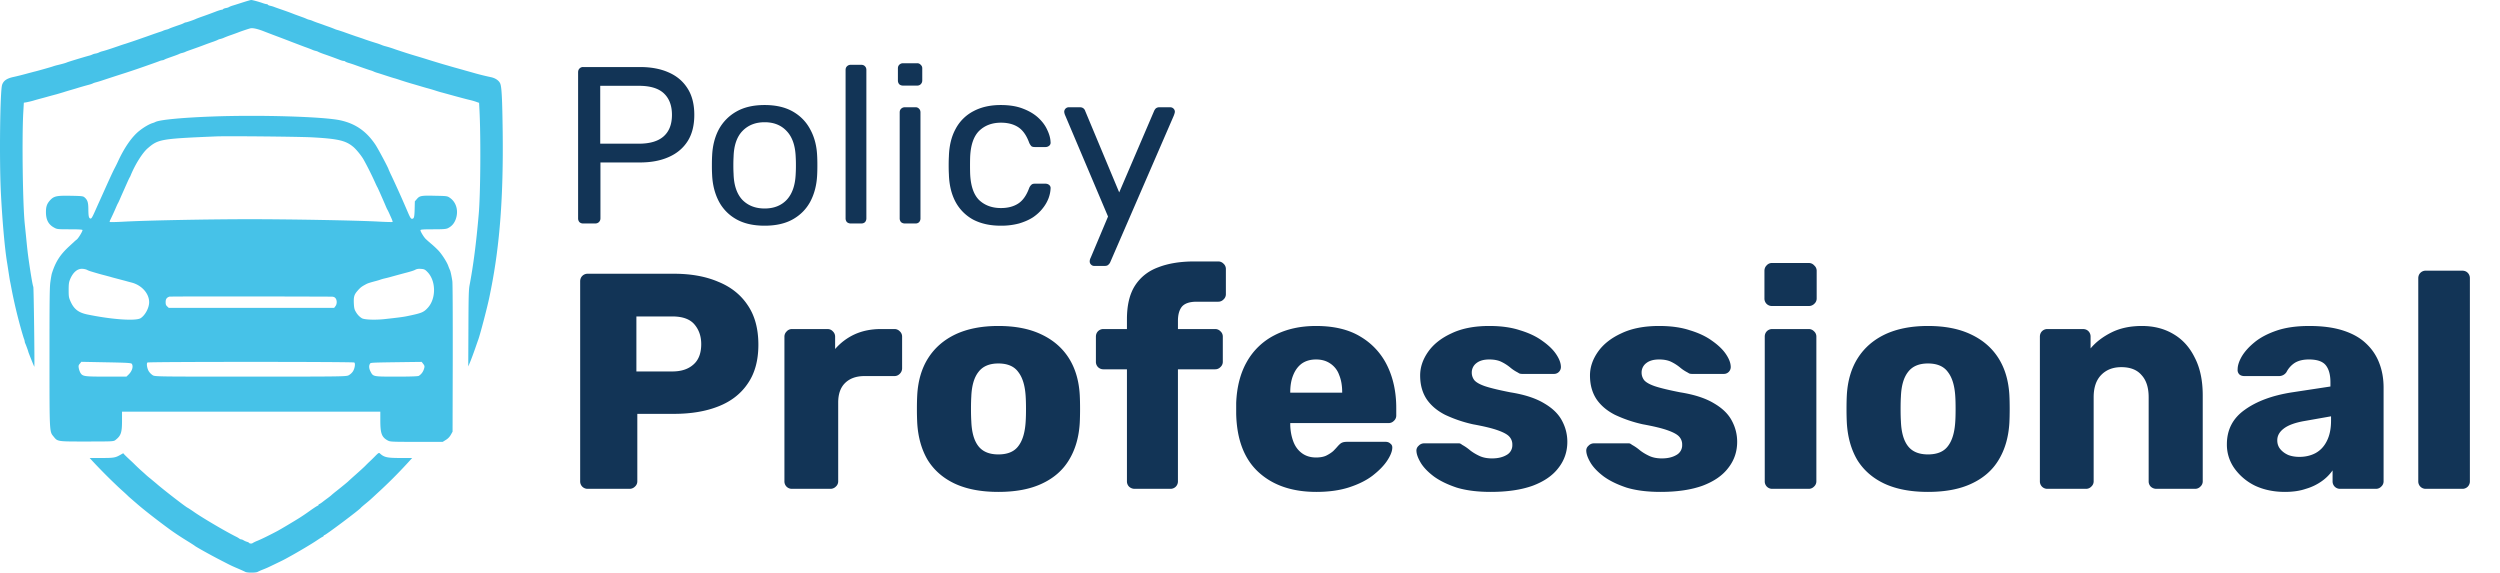
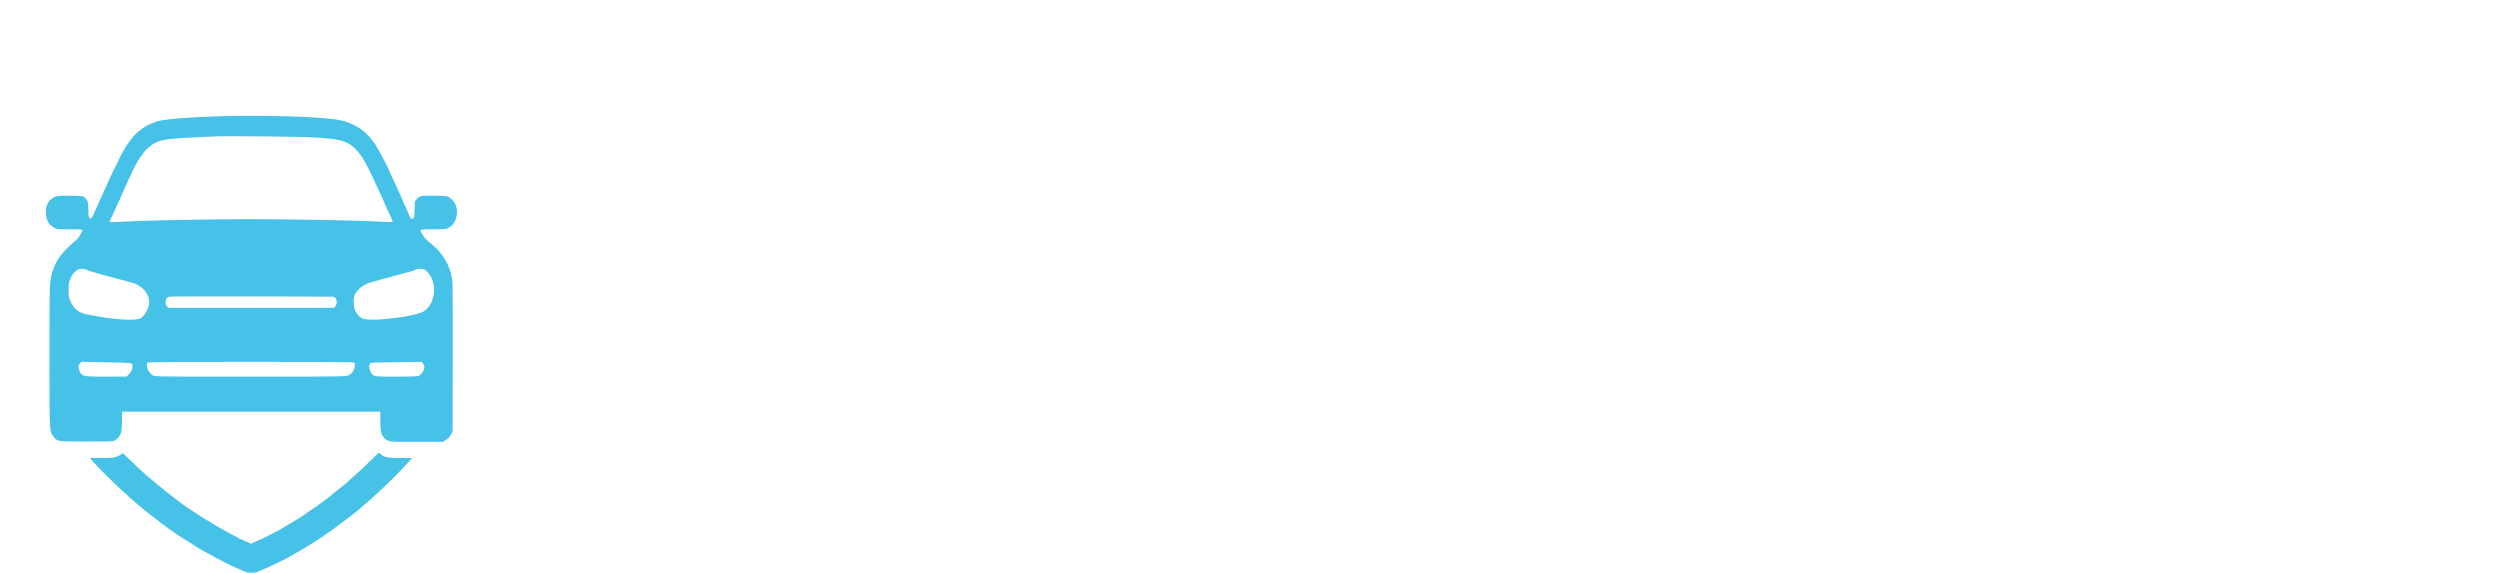
<svg xmlns="http://www.w3.org/2000/svg" width="179" height="41" fill="none">
-   <path d="M41.76 16a.368.368 0 01-.272-.096.404.404 0 01-.096-.272V5.184c0-.117.032-.208.096-.272a.339.339 0 01.272-.112h4.064c.79 0 1.472.128 2.048.384.587.256 1.04.64 1.36 1.152.32.501.48 1.13.48 1.888 0 .757-.16 1.387-.48 1.888-.32.501-.773.88-1.36 1.136-.576.256-1.259.384-2.048.384h-2.832v4a.37.37 0 01-.112.272.368.368 0 01-.272.096h-.848zm1.216-5.712h2.768c.79 0 1.381-.176 1.776-.528.395-.352.592-.864.592-1.536 0-.661-.192-1.173-.576-1.536-.384-.363-.981-.544-1.792-.544h-2.768v4.144zm11.772 5.872c-.81 0-1.488-.155-2.032-.464a3.134 3.134 0 01-1.248-1.28c-.288-.555-.448-1.184-.48-1.888a12.08 12.08 0 01-.016-.688c0-.288.006-.517.016-.688.032-.715.192-1.344.48-1.888a3.24 3.24 0 011.264-1.28c.544-.31 1.216-.464 2.016-.464s1.472.155 2.016.464c.544.31.96.736 1.248 1.28.299.544.464 1.173.496 1.888.01.17.016.4.016.688 0 .277-.005.507-.016.688-.032.704-.192 1.333-.48 1.888-.288.544-.704.97-1.248 1.28-.544.31-1.221.464-2.032.464zm0-1.232c.662 0 1.19-.208 1.584-.624.395-.427.608-1.045.64-1.856a9.5 9.5 0 00.016-.608 9.5 9.5 0 00-.016-.608c-.032-.81-.245-1.424-.64-1.84-.394-.427-.922-.64-1.584-.64-.661 0-1.194.213-1.6.64-.394.416-.602 1.03-.624 1.84-.01.16-.016.363-.016.608s.006.448.016.608c.022.81.23 1.43.624 1.856.406.416.939.624 1.6.624zM60.912 16a.404.404 0 01-.272-.096.404.404 0 01-.096-.272V5.008c0-.107.032-.192.096-.256a.37.37 0 01.272-.112h.752c.117 0 .208.037.272.112.064.064.096.15.096.256v10.624a.404.404 0 01-.096.272.368.368 0 01-.272.096h-.752zm3.874 0a.404.404 0 01-.272-.096.404.404 0 01-.096-.272V8.048c0-.107.032-.192.096-.256a.37.37 0 01.272-.112h.768a.32.32 0 01.256.112c.064.064.096.15.096.256v7.584a.404.404 0 01-.096.272.346.346 0 01-.256.096h-.768zm-.128-9.872a.404.404 0 01-.272-.096.404.404 0 01-.096-.272v-.864c0-.107.032-.192.096-.256a.37.37 0 01.272-.112h1.008a.32.32 0 01.256.112.32.32 0 01.112.256v.864a.37.37 0 01-.112.272.346.346 0 01-.256.096h-1.008zm6.995 10.032c-.757 0-1.413-.144-1.968-.432a3.135 3.135 0 01-1.264-1.264c-.298-.555-.458-1.216-.48-1.984-.01-.16-.016-.373-.016-.64s.006-.48.016-.64c.022-.768.182-1.424.48-1.968a3.01 3.01 0 011.264-1.264c.555-.299 1.211-.448 1.968-.448.619 0 1.147.085 1.584.256.448.17.816.39 1.104.656.288.267.502.555.64.864.15.31.23.603.24.88a.28.28 0 01-.096.256.404.404 0 01-.272.096h-.768c-.106 0-.186-.021-.24-.064a.884.884 0 01-.16-.256c-.192-.523-.453-.89-.784-1.104-.33-.213-.741-.32-1.232-.32-.64 0-1.162.197-1.568.592-.394.395-.608 1.03-.64 1.904-.01.384-.01.757 0 1.12.032.885.246 1.525.64 1.92.406.384.928.576 1.568.576.491 0 .902-.107 1.232-.32.331-.213.592-.581.784-1.104a.66.66 0 01.16-.24c.054-.053.134-.08.24-.08h.768c.107 0 .198.032.272.096a.28.28 0 01.096.256c-.01.224-.058.453-.144.688a2.657 2.657 0 01-.416.72c-.181.235-.41.448-.688.64-.277.181-.613.33-1.008.448a4.91 4.91 0 01-1.312.16zm6.69 2.88a.307.307 0 01-.224-.096.307.307 0 01-.096-.224.53.53 0 01.016-.128.824.824 0 01.064-.16l1.232-2.928-3.056-7.216a.85.85 0 01-.08-.272.326.326 0 01.336-.336h.784c.107 0 .192.027.256.08a.383.383 0 01.128.192l2.432 5.824 2.496-5.824a.606.606 0 01.128-.192.414.414 0 01.272-.08h.752c.096 0 .176.032.24.096A.307.307 0 0184.12 8c0 .053-.026.15-.08.288l-4.544 10.48a.507.507 0 01-.144.192c-.053.053-.138.08-.256.08h-.752zM42.09 35a.536.536 0 01-.396-.154.536.536 0 01-.154-.396v-14.3c0-.161.051-.293.154-.396a.536.536 0 01.396-.154h6.16c1.217 0 2.273.19 3.168.572.91.367 1.613.924 2.112 1.672.513.748.77 1.694.77 2.838 0 1.13-.257 2.06-.77 2.794-.499.733-1.203 1.276-2.112 1.628-.895.352-1.95.528-3.168.528h-2.618v4.818a.502.502 0 01-.176.396.536.536 0 01-.396.154h-2.97zm3.476-8.404h2.574c.63 0 1.13-.161 1.496-.484.381-.323.572-.814.572-1.474 0-.557-.161-1.027-.484-1.408-.323-.381-.85-.572-1.584-.572h-2.574v3.938zM56.716 35a.536.536 0 01-.397-.154.536.536 0 01-.154-.396V24.11a.51.51 0 01.154-.374.502.502 0 01.396-.176h2.53c.162 0 .294.059.396.176a.51.51 0 01.154.374v.88a4.14 4.14 0 011.408-1.056c.557-.25 1.18-.374 1.87-.374h.968a.51.51 0 01.374.154.502.502 0 01.176.396v2.266a.547.547 0 01-.176.396.51.51 0 01-.374.154h-2.134c-.601 0-1.07.169-1.408.506-.323.323-.484.785-.484 1.386v5.632a.502.502 0 01-.176.396.536.536 0 01-.396.154h-2.728zm14.765.22c-1.231 0-2.273-.198-3.123-.594-.837-.396-1.482-.96-1.937-1.694-.44-.748-.689-1.635-.748-2.662a19.961 19.961 0 01-.022-.99c0-.381.008-.711.023-.99.058-1.041.322-1.929.791-2.662.47-.733 1.123-1.298 1.959-1.694.85-.396 1.87-.594 3.057-.594 1.203 0 2.223.198 3.059.594.85.396 1.51.96 1.98 1.694.469.733.733 1.62.791 2.662.015.279.022.609.022.99 0 .367-.007.697-.022.99-.058 1.027-.315 1.914-.77 2.662-.44.733-1.085 1.298-1.935 1.694-.837.396-1.878.594-3.124.594zm0-2.684c.66 0 1.137-.198 1.43-.594.308-.396.484-.99.528-1.782.015-.22.023-.513.023-.88s-.008-.66-.023-.88c-.043-.777-.22-1.364-.527-1.76-.294-.41-.77-.616-1.43-.616-.646 0-1.123.205-1.43.616-.309.396-.477.983-.507 1.76-.014.22-.022.513-.022.88s.008.66.023.88c.029.792.197 1.386.505 1.782.308.396.785.594 1.43.594zM81.239 35a.586.586 0 01-.396-.154.536.536 0 01-.154-.396v-8.008h-1.672a.536.536 0 01-.396-.154.536.536 0 01-.154-.396V24.11c0-.161.051-.293.154-.396a.536.536 0 01.396-.154h1.672v-.704c0-.997.19-1.797.572-2.398.396-.616.953-1.056 1.672-1.32.718-.279 1.576-.418 2.574-.418h1.716a.51.51 0 01.374.154.502.502 0 01.176.396v1.782a.502.502 0 01-.176.396.51.51 0 01-.374.154h-1.54c-.499 0-.85.117-1.056.352-.19.235-.286.572-.286 1.012v.594h2.662a.51.51 0 01.374.154.502.502 0 01.176.396v1.782a.502.502 0 01-.176.396.51.51 0 01-.374.154H84.34v8.008a.536.536 0 01-.154.396.536.536 0 01-.396.154h-2.552zm13.014.22c-1.73 0-3.11-.47-4.136-1.408-1.027-.939-1.562-2.332-1.606-4.18v-.77c.044-1.159.3-2.149.77-2.97A4.73 4.73 0 0191.26 24c.85-.44 1.84-.66 2.97-.66 1.29 0 2.354.257 3.19.77a4.874 4.874 0 011.914 2.09c.425.88.638 1.885.638 3.014v.528a.502.502 0 01-.176.396.509.509 0 01-.374.154h-7.04v.154c.014.425.088.814.22 1.166s.337.63.616.836c.278.205.616.308 1.012.308.293 0 .535-.044.726-.132.205-.103.374-.213.506-.33.132-.132.234-.242.308-.33.132-.147.234-.235.308-.264.088-.044.22-.066.396-.066h2.728c.147 0 .264.044.352.132.102.073.147.183.132.33-.015.25-.14.55-.374.902-.235.352-.58.704-1.034 1.056-.44.337-.998.616-1.672.836-.675.22-1.46.33-2.354.33zm-1.87-7.106H96.1v-.044c0-.47-.073-.88-.22-1.232a1.616 1.616 0 00-.638-.814c-.279-.19-.616-.286-1.012-.286s-.734.095-1.012.286c-.264.19-.47.462-.616.814-.147.352-.22.763-.22 1.232v.044zm14.36 7.106c-.953 0-1.767-.103-2.442-.308-.66-.22-1.202-.484-1.628-.792-.41-.308-.718-.623-.924-.946-.205-.337-.315-.623-.33-.858a.447.447 0 01.154-.396.527.527 0 01.374-.176h2.508a.24.24 0 01.11.022c.03.015.074.044.132.088.191.103.382.235.572.396.191.147.411.279.66.396.25.117.55.176.902.176.411 0 .756-.08 1.034-.242a.786.786 0 00.418-.726.822.822 0 00-.198-.572c-.132-.161-.403-.315-.814-.462-.396-.147-.997-.293-1.804-.44a9.413 9.413 0 01-2.002-.682c-.572-.293-1.012-.667-1.32-1.122-.308-.47-.462-1.034-.462-1.694 0-.587.191-1.151.572-1.694.382-.543.939-.983 1.672-1.32.734-.352 1.636-.528 2.706-.528.851 0 1.584.103 2.2.308.631.19 1.159.44 1.584.748.44.308.77.623.99.946.22.323.338.616.352.88a.502.502 0 01-.132.396.483.483 0 01-.352.154h-2.288a.728.728 0 01-.176-.022 1.507 1.507 0 01-.154-.088 2.753 2.753 0 01-.528-.352 3.163 3.163 0 00-.616-.396c-.234-.117-.528-.176-.88-.176-.396 0-.704.088-.924.264a.834.834 0 00-.33.682c0 .19.059.367.176.528.132.161.389.308.77.44.396.132 1.005.279 1.826.44 1.012.161 1.819.425 2.42.792.602.352 1.027.77 1.276 1.254.25.47.374.968.374 1.496 0 .704-.212 1.327-.638 1.87-.41.543-1.026.968-1.848 1.276-.821.293-1.818.44-2.992.44zm12.16 0c-.953 0-1.767-.103-2.442-.308-.66-.22-1.202-.484-1.628-.792-.41-.308-.718-.623-.924-.946-.205-.337-.315-.623-.33-.858a.447.447 0 01.154-.396.527.527 0 01.374-.176h2.508a.24.24 0 01.11.022c.03.015.074.044.132.088.191.103.382.235.572.396.191.147.411.279.66.396.25.117.55.176.902.176.411 0 .756-.08 1.034-.242a.786.786 0 00.418-.726.822.822 0 00-.198-.572c-.132-.161-.403-.315-.814-.462-.396-.147-.997-.293-1.804-.44a9.413 9.413 0 01-2.002-.682c-.572-.293-1.012-.667-1.32-1.122-.308-.47-.462-1.034-.462-1.694 0-.587.191-1.151.572-1.694.382-.543.939-.983 1.672-1.32.734-.352 1.636-.528 2.706-.528.851 0 1.584.103 2.2.308.631.19 1.159.44 1.584.748.44.308.77.623.99.946.22.323.338.616.352.88a.502.502 0 01-.132.396.483.483 0 01-.352.154h-2.288a.728.728 0 01-.176-.022 1.507 1.507 0 01-.154-.088 2.753 2.753 0 01-.528-.352 3.163 3.163 0 00-.616-.396c-.234-.117-.528-.176-.88-.176-.396 0-.704.088-.924.264a.834.834 0 00-.33.682c0 .19.059.367.176.528.132.161.389.308.77.44.396.132 1.005.279 1.826.44 1.012.161 1.819.425 2.42.792.602.352 1.027.77 1.276 1.254.25.47.374.968.374 1.496 0 .704-.212 1.327-.638 1.87-.41.543-1.026.968-1.848 1.276-.821.293-1.818.44-2.992.44zm8.003-.22a.534.534 0 01-.396-.154.535.535 0 01-.154-.396V24.11c0-.161.051-.293.154-.396a.534.534 0 01.396-.154h2.596a.51.51 0 01.374.154.503.503 0 01.176.396v10.34a.503.503 0 01-.176.396.51.51 0 01-.374.154h-2.596zm-.022-13.09a.534.534 0 01-.396-.154.535.535 0 01-.154-.396v-1.958c0-.161.051-.293.154-.396a.5.5 0 01.396-.176h2.618c.161 0 .293.059.396.176a.503.503 0 01.176.396v1.958a.503.503 0 01-.176.396.537.537 0 01-.396.154h-2.618zm11.157 13.31c-1.232 0-2.273-.198-3.124-.594-.836-.396-1.481-.96-1.936-1.694-.44-.748-.689-1.635-.748-2.662a19.601 19.601 0 01-.022-.99c0-.381.007-.711.022-.99.059-1.041.323-1.929.792-2.662.469-.733 1.122-1.298 1.958-1.694.851-.396 1.87-.594 3.058-.594 1.203 0 2.222.198 3.058.594.851.396 1.511.96 1.98 1.694.469.733.733 1.62.792 2.662.015.279.022.609.022.99 0 .367-.007.697-.022.99-.059 1.027-.315 1.914-.77 2.662-.44.733-1.085 1.298-1.936 1.694-.836.396-1.877.594-3.124.594zm0-2.684c.66 0 1.137-.198 1.43-.594.308-.396.484-.99.528-1.782.015-.22.022-.513.022-.88s-.007-.66-.022-.88c-.044-.777-.22-1.364-.528-1.76-.293-.41-.77-.616-1.43-.616-.645 0-1.122.205-1.43.616-.308.396-.477.983-.506 1.76-.015.22-.022.513-.022.88s.007.66.022.88c.029.792.198 1.386.506 1.782.308.396.785.594 1.43.594zM146.606 35a.534.534 0 01-.396-.154.535.535 0 01-.154-.396V24.11c0-.161.051-.293.154-.396a.534.534 0 01.396-.154h2.53c.161 0 .293.051.396.154a.539.539 0 01.154.396v.836c.381-.455.88-.836 1.496-1.144.616-.308 1.342-.462 2.178-.462.85 0 1.598.19 2.244.572.66.381 1.173.946 1.54 1.694.381.733.572 1.635.572 2.706v6.138a.503.503 0 01-.176.396.51.51 0 01-.374.154h-2.772a.584.584 0 01-.396-.154.535.535 0 01-.154-.396v-6.006c0-.69-.169-1.217-.506-1.584-.323-.381-.807-.572-1.452-.572-.602 0-1.086.19-1.452.572-.352.367-.528.895-.528 1.584v6.006a.503.503 0 01-.176.396.51.51 0 01-.374.154h-2.75zm16.997.22c-.792 0-1.503-.147-2.134-.44a3.936 3.936 0 01-1.474-1.232 2.915 2.915 0 01-.55-1.738c0-1.041.425-1.863 1.276-2.464.851-.616 1.98-1.034 3.388-1.254l2.75-.418v-.308c0-.528-.11-.931-.33-1.21-.22-.279-.623-.418-1.21-.418-.411 0-.748.08-1.012.242a1.731 1.731 0 00-.594.66.632.632 0 01-.55.286h-2.464c-.161 0-.286-.044-.374-.132a.444.444 0 01-.11-.352c0-.264.095-.565.286-.902.205-.352.513-.697.924-1.034.411-.337.939-.616 1.584-.836.645-.22 1.423-.33 2.332-.33.953 0 1.767.11 2.442.33.675.22 1.217.528 1.628.924.425.396.741.865.946 1.408.205.528.308 1.115.308 1.76v6.688a.503.503 0 01-.176.396.51.51 0 01-.374.154h-2.552a.537.537 0 01-.396-.154.535.535 0 01-.154-.396v-.77a3.194 3.194 0 01-.77.77 3.771 3.771 0 01-1.144.55c-.425.147-.924.22-1.496.22zm1.034-2.508c.425 0 .807-.088 1.144-.264.352-.19.623-.477.814-.858.205-.396.308-.887.308-1.474v-.308l-1.87.33c-.689.117-1.195.3-1.518.55-.308.235-.462.513-.462.836 0 .25.073.462.22.638.147.176.337.315.572.418.235.088.499.132.792.132zM173.698 35a.534.534 0 01-.396-.154.535.535 0 01-.154-.396V19.93c0-.161.051-.293.154-.396a.534.534 0 01.396-.154h2.596c.161 0 .293.051.396.154a.539.539 0 01.154.396v14.52a.539.539 0 01-.154.396.537.537 0 01-.396.154h-2.596z" fill="#123456" />
-   <path d="M17.372.175c-.3.096-.625.201-.718.226-.093.03-.203.07-.24.096a.668.668 0 01-.246.08c-.092.02-.181.055-.194.076-.013.025-.059.045-.101.045-.047 0-.258.065-.473.15-.41.156-.448.171-.963.352-.173.06-.354.13-.4.15-.153.076-.668.252-.727.252-.03 0-.089.02-.131.045a1.74 1.74 0 01-.304.126c-.549.19-.701.246-.76.28a.9.9 0 01-.211.071c-.08.02-.186.055-.232.08-.047.02-.161.066-.254.09l-.388.132c-.515.185-.676.24-.794.28-.068.026-.232.081-.359.126-.224.08-.427.146-.895.302-.123.035-.33.105-.456.15-.63.216-.946.322-1.183.382-.105.025-.22.07-.253.09a.961.961 0 01-.253.08.801.801 0 00-.232.071 1.322 1.322 0 01-.254.086c-.418.115-1.478.437-1.562.477-.085.04-.317.105-.697.196-.105.025-.257.07-.338.1-.152.05-.945.276-1.245.352-.093.02-.3.08-.465.12-.359.1-.806.216-1.119.281-.451.106-.671.262-.772.548-.148.417-.207 5.309-.093 7.664.097 1.95.27 3.963.439 5.023.025.136.072.452.11.703.038.246.084.543.105.653.026.11.08.402.127.653a35.643 35.643 0 00.642 2.712c.093.332.194.673.228.764a.87.87 0 01.059.21c0 .03.017.096.042.146.05.106.211.548.211.578 0 .04.427 1.1.435 1.085.03-.066-.042-5.66-.072-5.721-.046-.085-.181-.869-.346-2.034-.059-.437-.08-.603-.181-1.633l-.09-.879c-.138-1.366-.202-6.067-.105-7.885l.043-.753.19-.03c.105-.02.325-.07.485-.116.165-.05.418-.12.57-.16.152-.04.397-.106.55-.151.151-.04.388-.106.527-.141.14-.04.376-.11.528-.156.152-.05.342-.105.422-.13.08-.02.262-.076.401-.116a24.3 24.3 0 01.971-.281c.118-.03.25-.075.296-.1.046-.026.169-.066.274-.091.106-.03.296-.085.422-.13a180.98 180.98 0 011.702-.553 56.42 56.42 0 001.402-.477l.443-.156c.173-.06.397-.14.499-.18a.964.964 0 01.24-.071.32.32 0 00.14-.045c.067-.04.164-.076.747-.281.14-.05.283-.106.317-.126a.9.9 0 01.21-.07c.081-.02.187-.056.233-.08.046-.026.228-.091.401-.151.473-.166.71-.252 1.035-.377.164-.06.41-.15.549-.196.139-.05.283-.105.316-.126a.702.702 0 01.211-.075c.08-.02.186-.055.233-.08a6.9 6.9 0 01.527-.201c.245-.086.49-.176.55-.201.177-.07.688-.241.831-.276.16-.04.503.035.92.196.165.065.583.226.93.356.35.13.852.322 1.119.427.266.1.684.261.928.352.245.085.482.18.528.2.047.026.152.06.233.081.08.015.173.05.21.075.034.02.208.09.38.151.326.11.858.306 1.175.427.097.04.215.07.257.07.042 0 .089.015.106.035.017.026.122.066.228.1.11.031.295.091.41.131.485.176.983.347 1.14.397.092.025.206.066.253.09.046.026.169.07.274.101.106.03.291.09.414.13.57.186.713.232.853.267.08.025.262.08.401.13a25.663 25.663 0 00.992.302c.613.18.79.236.95.276.093.025.321.09.507.15.186.061.414.131.507.151.181.05.59.161 1.026.282.688.185.849.226 1.043.27.118.031.295.081.4.121l.19.066.026.497c.102 1.929.076 6.012-.05 7.453-.178 2.065-.385 3.687-.66 5.123-.058.322-.071.764-.08 3.09l-.012 2.712.14-.332c.075-.18.227-.588.337-.904.11-.316.215-.618.236-.673.136-.362.676-2.426.807-3.089l.106-.527c.637-3.21.895-6.675.84-11.276-.03-2.35-.072-3.19-.173-3.45-.089-.216-.346-.397-.672-.463-.376-.08-.806-.185-1.14-.28-.16-.046-.371-.106-.464-.131-.093-.026-.292-.08-.444-.126-.152-.04-.388-.11-.527-.146-.14-.04-.372-.105-.516-.15-.147-.04-.375-.106-.506-.146-.135-.04-.55-.166-.92-.281a51.78 51.78 0 00-.909-.276c-.312-.09-.924-.287-1.414-.452a7.988 7.988 0 00-.739-.232 1.88 1.88 0 01-.274-.095 4.514 4.514 0 00-.275-.1c-.3-.09-.591-.186-.844-.272-.127-.045-.287-.105-.36-.125-.067-.025-.232-.08-.358-.12-.245-.086-.524-.182-.895-.317-.123-.04-.3-.1-.393-.126a1.528 1.528 0 01-.253-.09 7.788 7.788 0 00-.338-.13c-.14-.046-.3-.106-.36-.126-.058-.025-.248-.09-.421-.151a4.99 4.99 0 01-.401-.15 1.266 1.266 0 00-.233-.081.9.9 0 01-.21-.07 3.358 3.358 0 00-.317-.126l-.55-.2c-.32-.126-.54-.207-1.034-.377-.173-.06-.363-.126-.422-.151a1.918 1.918 0 00-.266-.08c-.085-.016-.17-.05-.182-.076-.012-.025-.055-.045-.097-.045S18.913.26 18.803.22c-.287-.1-.747-.226-.823-.221-.034 0-.304.08-.608.175z" fill="#46C2E8" />
  <path d="M15.219 8.342c-2.175.08-3.775.231-4.096.392a.995.995 0 01-.19.075c-.245.075-.63.296-.95.553-.532.416-1.077 1.2-1.541 2.21a9.763 9.763 0 01-.241.487c-.127.24-.414.869-.773 1.672l-.317.703c-.063.136-.198.442-.304.678-.22.493-.27.568-.358.528-.093-.045-.119-.181-.123-.678-.004-.467-.059-.643-.266-.824-.105-.095-.181-.105-.958-.12-1.022-.02-1.225.02-1.487.29-.249.262-.325.468-.325.875 0 .547.173.884.57 1.105.22.125.25.13 1.136.13.625 0 .912.015.912.056 0 .1-.295.587-.414.678a2.17 2.17 0 00-.156.13l-.38.352c-.65.598-.975 1.1-1.237 1.923-.03.08-.076.367-.114.628-.055.402-.063 1.246-.063 5.35 0 5.484-.005 5.358.287 5.715.304.372.228.362 2.373.362 1.828 0 1.925-.005 2.048-.096.41-.316.485-.532.485-1.391v-.648h18.494v.663c.005.904.102 1.165.537 1.401.164.09.291.096 2.052.096h1.879l.224-.14a1 1 0 00.354-.363l.127-.226.013-5.258c.004-3.154-.005-5.37-.03-5.525-.055-.362-.122-.678-.169-.784a4.1 4.1 0 01-.135-.336c-.11-.281-.456-.819-.7-1.075a7.283 7.283 0 00-.465-.437 9.82 9.82 0 01-.423-.371c-.139-.126-.392-.543-.392-.638 0-.05.181-.066.903-.066.73 0 .933-.015 1.064-.08.262-.13.431-.317.545-.598.236-.603.076-1.24-.397-1.572-.19-.13-.211-.135-1.013-.15-1.03-.026-1.153-.006-1.351.225l-.152.176-.013.558c-.017.592-.047.688-.194.688-.076 0-.135-.095-.304-.492a78.932 78.932 0 00-1.145-2.557 9.465 9.465 0 01-.223-.487c0-.075-.769-1.517-.955-1.788-.646-.954-1.423-1.492-2.508-1.728-1.203-.261-5.772-.397-9.141-.271zm7.136 1.492c1.828.1 2.381.226 2.917.663.216.17.604.648.76.924.266.472.63 1.2.887 1.783.046.095.089.186.101.2.021.026.326.714.57 1.281.068.166.136.312.148.327.013.015.055.105.102.2l.185.413c.06.13.097.25.085.266-.013.015-.418.005-.904-.02-1.457-.085-6.312-.176-9.306-.176-2.952 0-7.364.085-9.028.176-.544.03-1 .04-1.013.02-.013-.015 0-.08.034-.14.084-.166.325-.684.43-.94.055-.126.106-.236.119-.251.012-.015.076-.15.143-.301.063-.151.211-.483.321-.729.11-.25.236-.532.279-.627.046-.096.088-.186.101-.201a.71.71 0 00.072-.151c.32-.779.844-1.617 1.224-1.939.752-.648.946-.678 4.869-.844.84-.035 5.937.015 6.904.066zM6.229 19.32c.046.03.165.08.27.11.43.131.714.212.993.282.164.045.363.095.443.12.08.026.291.081.464.126.173.045.431.116.57.15.14.041.35.096.465.126.722.191 1.245.784 1.245 1.402 0 .407-.283.934-.608 1.145-.35.22-2.094.095-3.846-.271-.625-.136-.946-.392-1.191-.965-.106-.246-.118-.326-.118-.778 0-.422.017-.548.093-.744.215-.532.549-.813.924-.773a.93.93 0 01.296.07zm24.368.146c.625.628.642 1.904.038 2.567-.309.336-.435.386-1.503.607-.275.056-.693.11-1.626.211-.68.07-1.436.04-1.605-.07a1.26 1.26 0 01-.422-.452c-.093-.15-.122-.256-.14-.532-.029-.543.01-.689.263-.98.202-.231.29-.301.616-.472.106-.06.283-.116.718-.231.127-.035.262-.075.296-.09a2.89 2.89 0 01.316-.09c.14-.031.321-.076.401-.101.456-.126.769-.211 1.014-.277.38-.095.637-.175.739-.226.152-.08.249-.095.481-.075.19.015.258.05.414.211zM23.73 21.24c.135 0 .22.03.283.1.127.141.127.432 0 .588l-.089.116h-11.84l-.114-.106c-.088-.08-.11-.145-.11-.311 0-.216.077-.322.267-.387.059-.02 6.946-.02 11.603 0zM9.442 26.057c.118.186.017.512-.232.758l-.156.15H7.593c-1.6 0-1.68-.014-1.845-.286a1.276 1.276 0 01-.11-.331c-.025-.156-.013-.206.08-.311l.106-.131 1.782.035c1.562.03 1.794.045 1.836.116zm15.927-.1c.089.07.034.426-.101.637a.92.92 0 01-.304.276c-.182.09-.384.096-7.026.096-6.748 0-6.84 0-7.005-.1a1.056 1.056 0 01-.27-.267c-.131-.2-.19-.578-.106-.643.076-.06 14.736-.06 14.812 0zm4.924.085c.122.155.126.2.046.426a.867.867 0 01-.35.442c-.064.036-.566.056-1.596.056-1.685 0-1.668.005-1.858-.352-.114-.216-.135-.427-.047-.562.06-.096-.076-.09 2.867-.131l.836-.01.102.13zm-3.403 6.589c-.127.13-.317.316-.419.412-.105.095-.253.246-.337.331-.08.08-.376.352-.655.598-.278.246-.515.462-.528.477-.033.04-.439.372-.844.693a7.853 7.853 0 00-.38.312c-.013.02-.144.12-.291.23-.148.106-.317.237-.38.287-.06.045-.144.1-.182.116-.042.02-.076.05-.076.075 0 .025-.021.045-.042.045-.026 0-.241.136-.477.302-.465.331-.47.331-.815.557-.36.226-1.364.829-1.622.964-.561.297-1.102.563-1.406.688a2.4 2.4 0 00-.355.171c-.042.045-.215.035-.244-.015-.013-.025-.08-.06-.152-.08a1.063 1.063 0 01-.241-.106.443.443 0 00-.182-.07.199.199 0 01-.105-.04 1.578 1.578 0 00-.27-.16c-.701-.347-2.276-1.272-2.927-1.714a9.948 9.948 0 00-.519-.346c-.06 0-1.516-1.12-2.137-1.642-.156-.136-.396-.332-.527-.443a4.819 4.819 0 01-.355-.3 11.32 11.32 0 00-.224-.202 12.671 12.671 0 01-.553-.517 9.748 9.748 0 00-.355-.337c-.152-.14-.316-.3-.371-.356l-.097-.11-.203.115c-.355.206-.477.226-1.351.226h-.849l.199.216a39.26 39.26 0 001.507 1.532c.43.412.376.361.739.688.152.14.283.261.295.276.013.015.106.1.212.19.105.091.278.242.384.332.447.397 1.376 1.125 2.276 1.788.413.307.874.613 1.562 1.035.173.11.325.206.338.221.05.06 1.224.713 1.858 1.035.08.045.186.095.232.12.426.221.608.312.992.472.245.106.49.216.545.246.13.076.764.076.895 0a4.72 4.72 0 01.376-.165c.3-.12.291-.116.781-.352.68-.326.73-.351 1.098-.557.629-.342 1.664-.96 1.984-1.18.186-.126.372-.242.414-.257.038-.015.072-.045.072-.07 0-.025.021-.045.05-.045.085 0 2.526-1.828 2.61-1.96.013-.02.156-.145.321-.28.165-.136.363-.302.435-.372.076-.07.253-.231.397-.367a34.263 34.263 0 002.191-2.184l.33-.362h-.858c-.945 0-1.16-.05-1.465-.337-.055-.05-.105-.02-.3.176z" fill="#46C2E8" />
</svg>